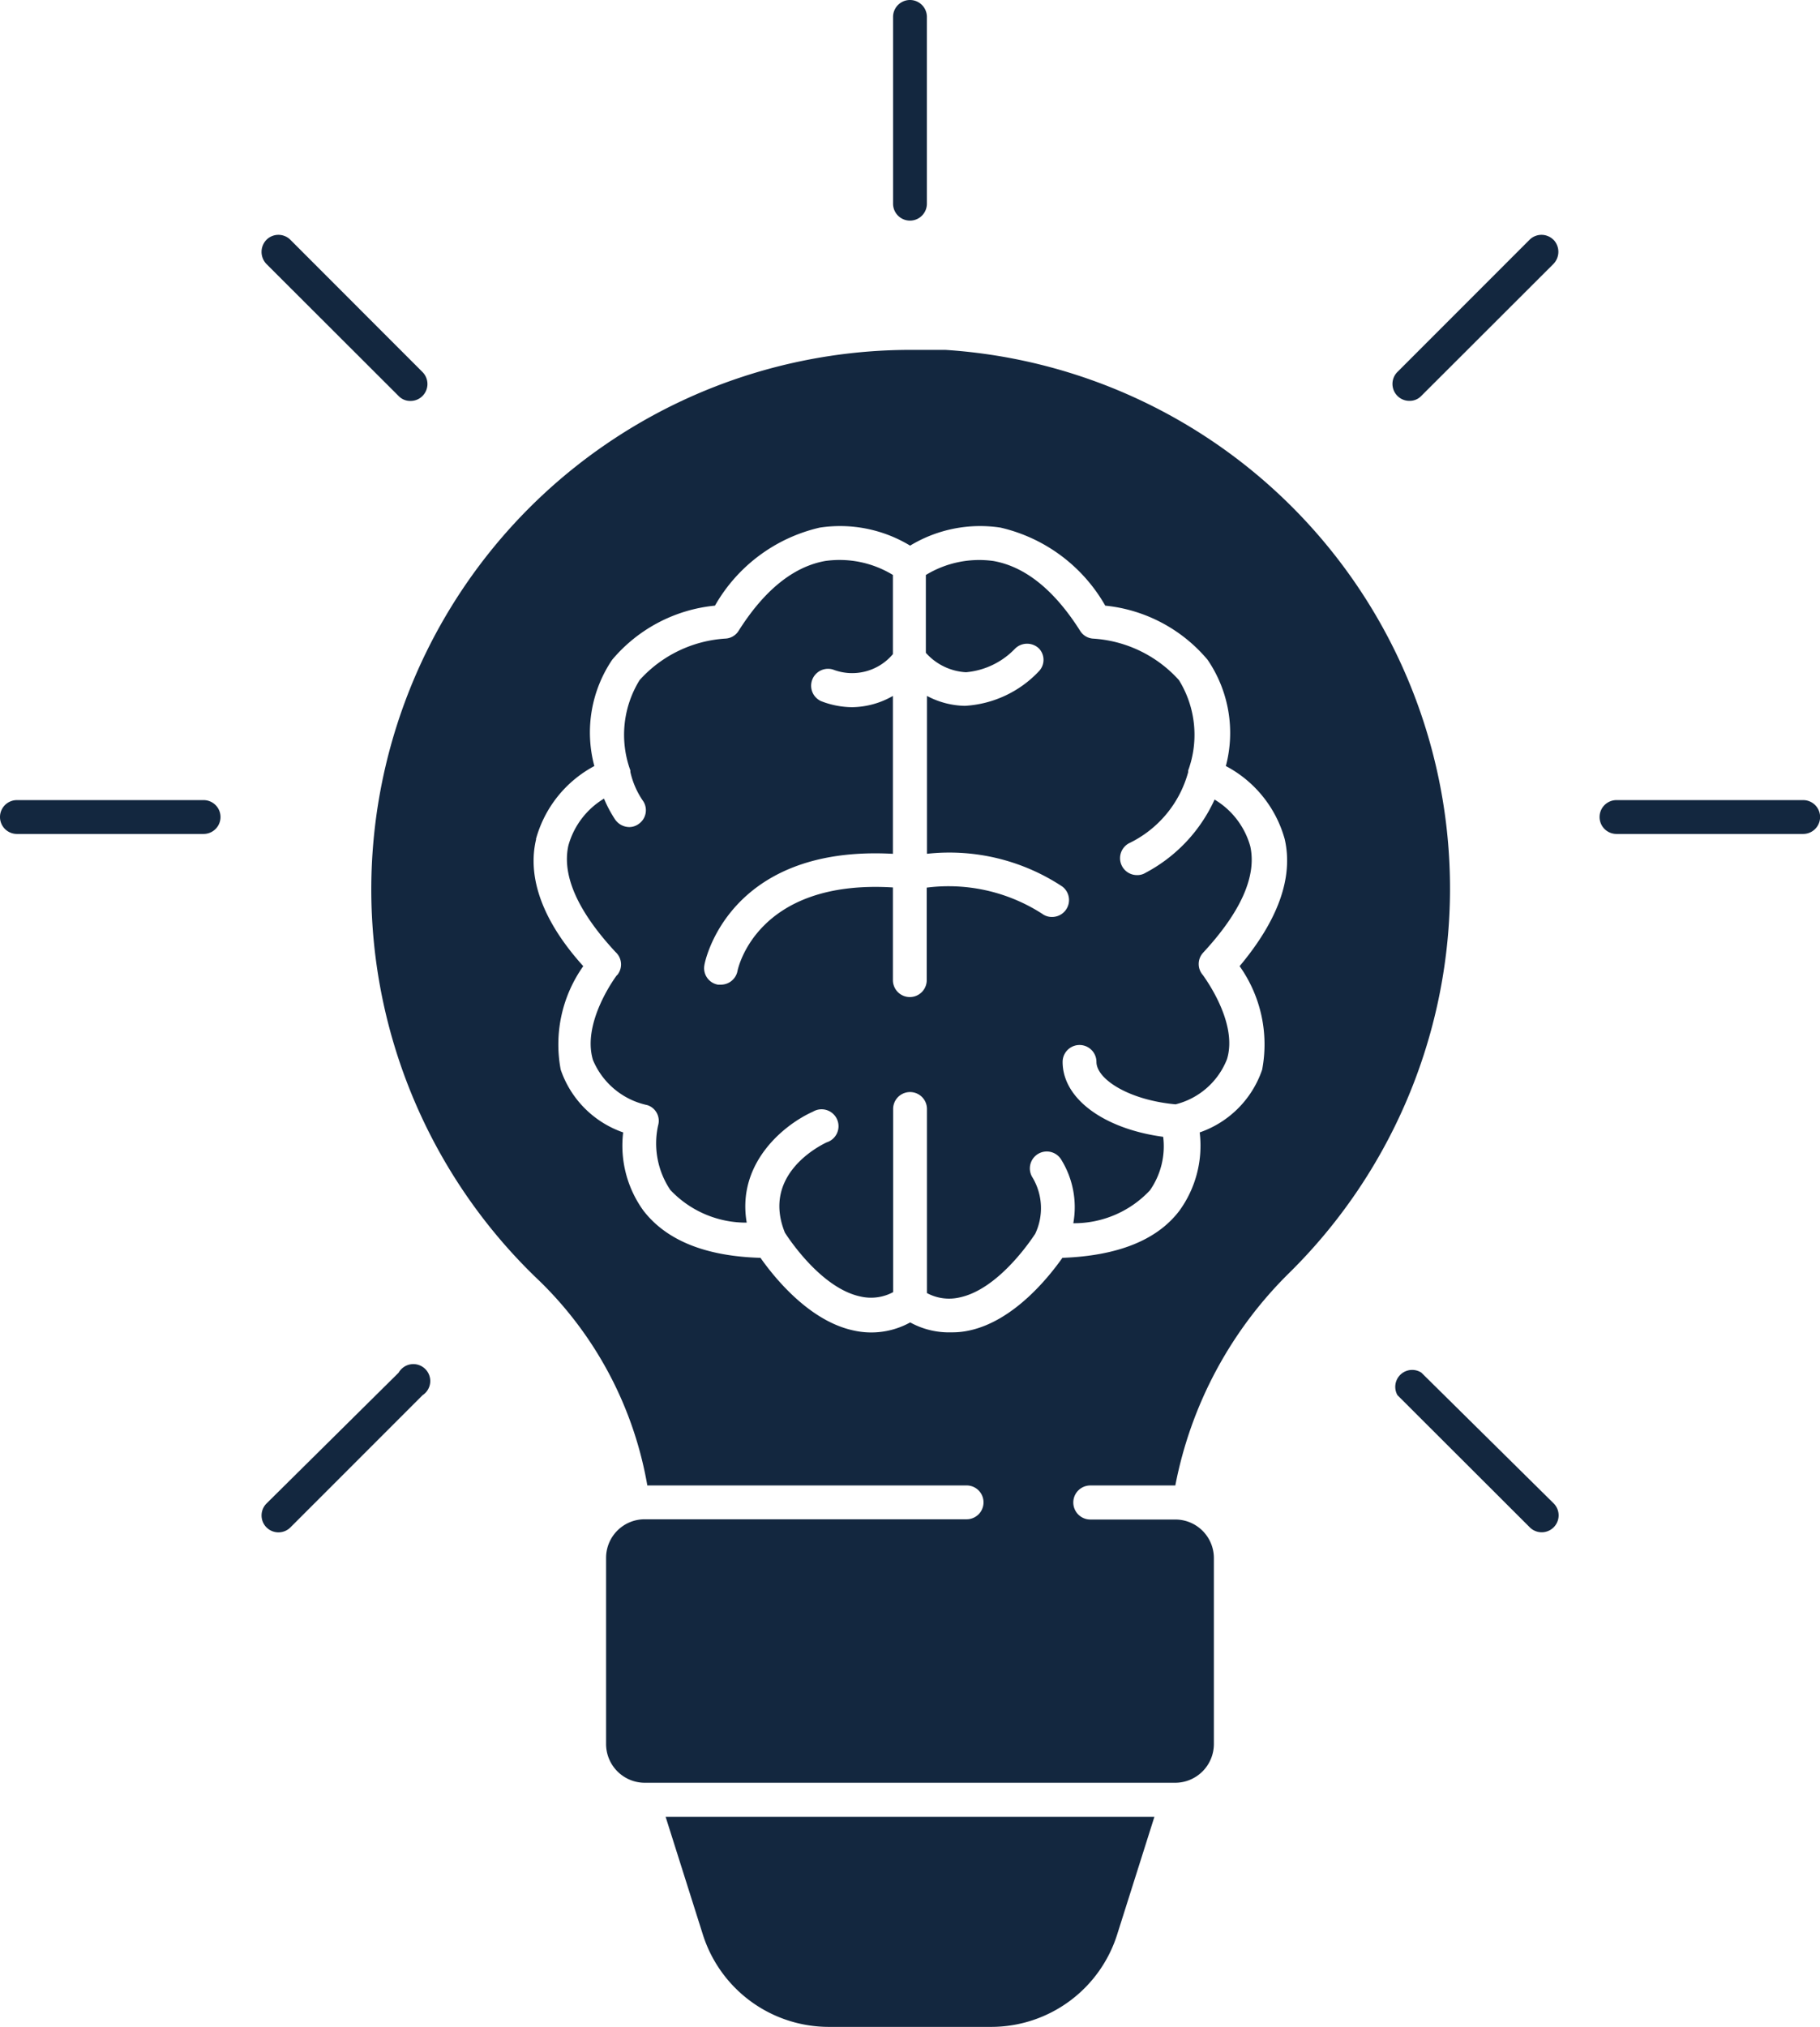
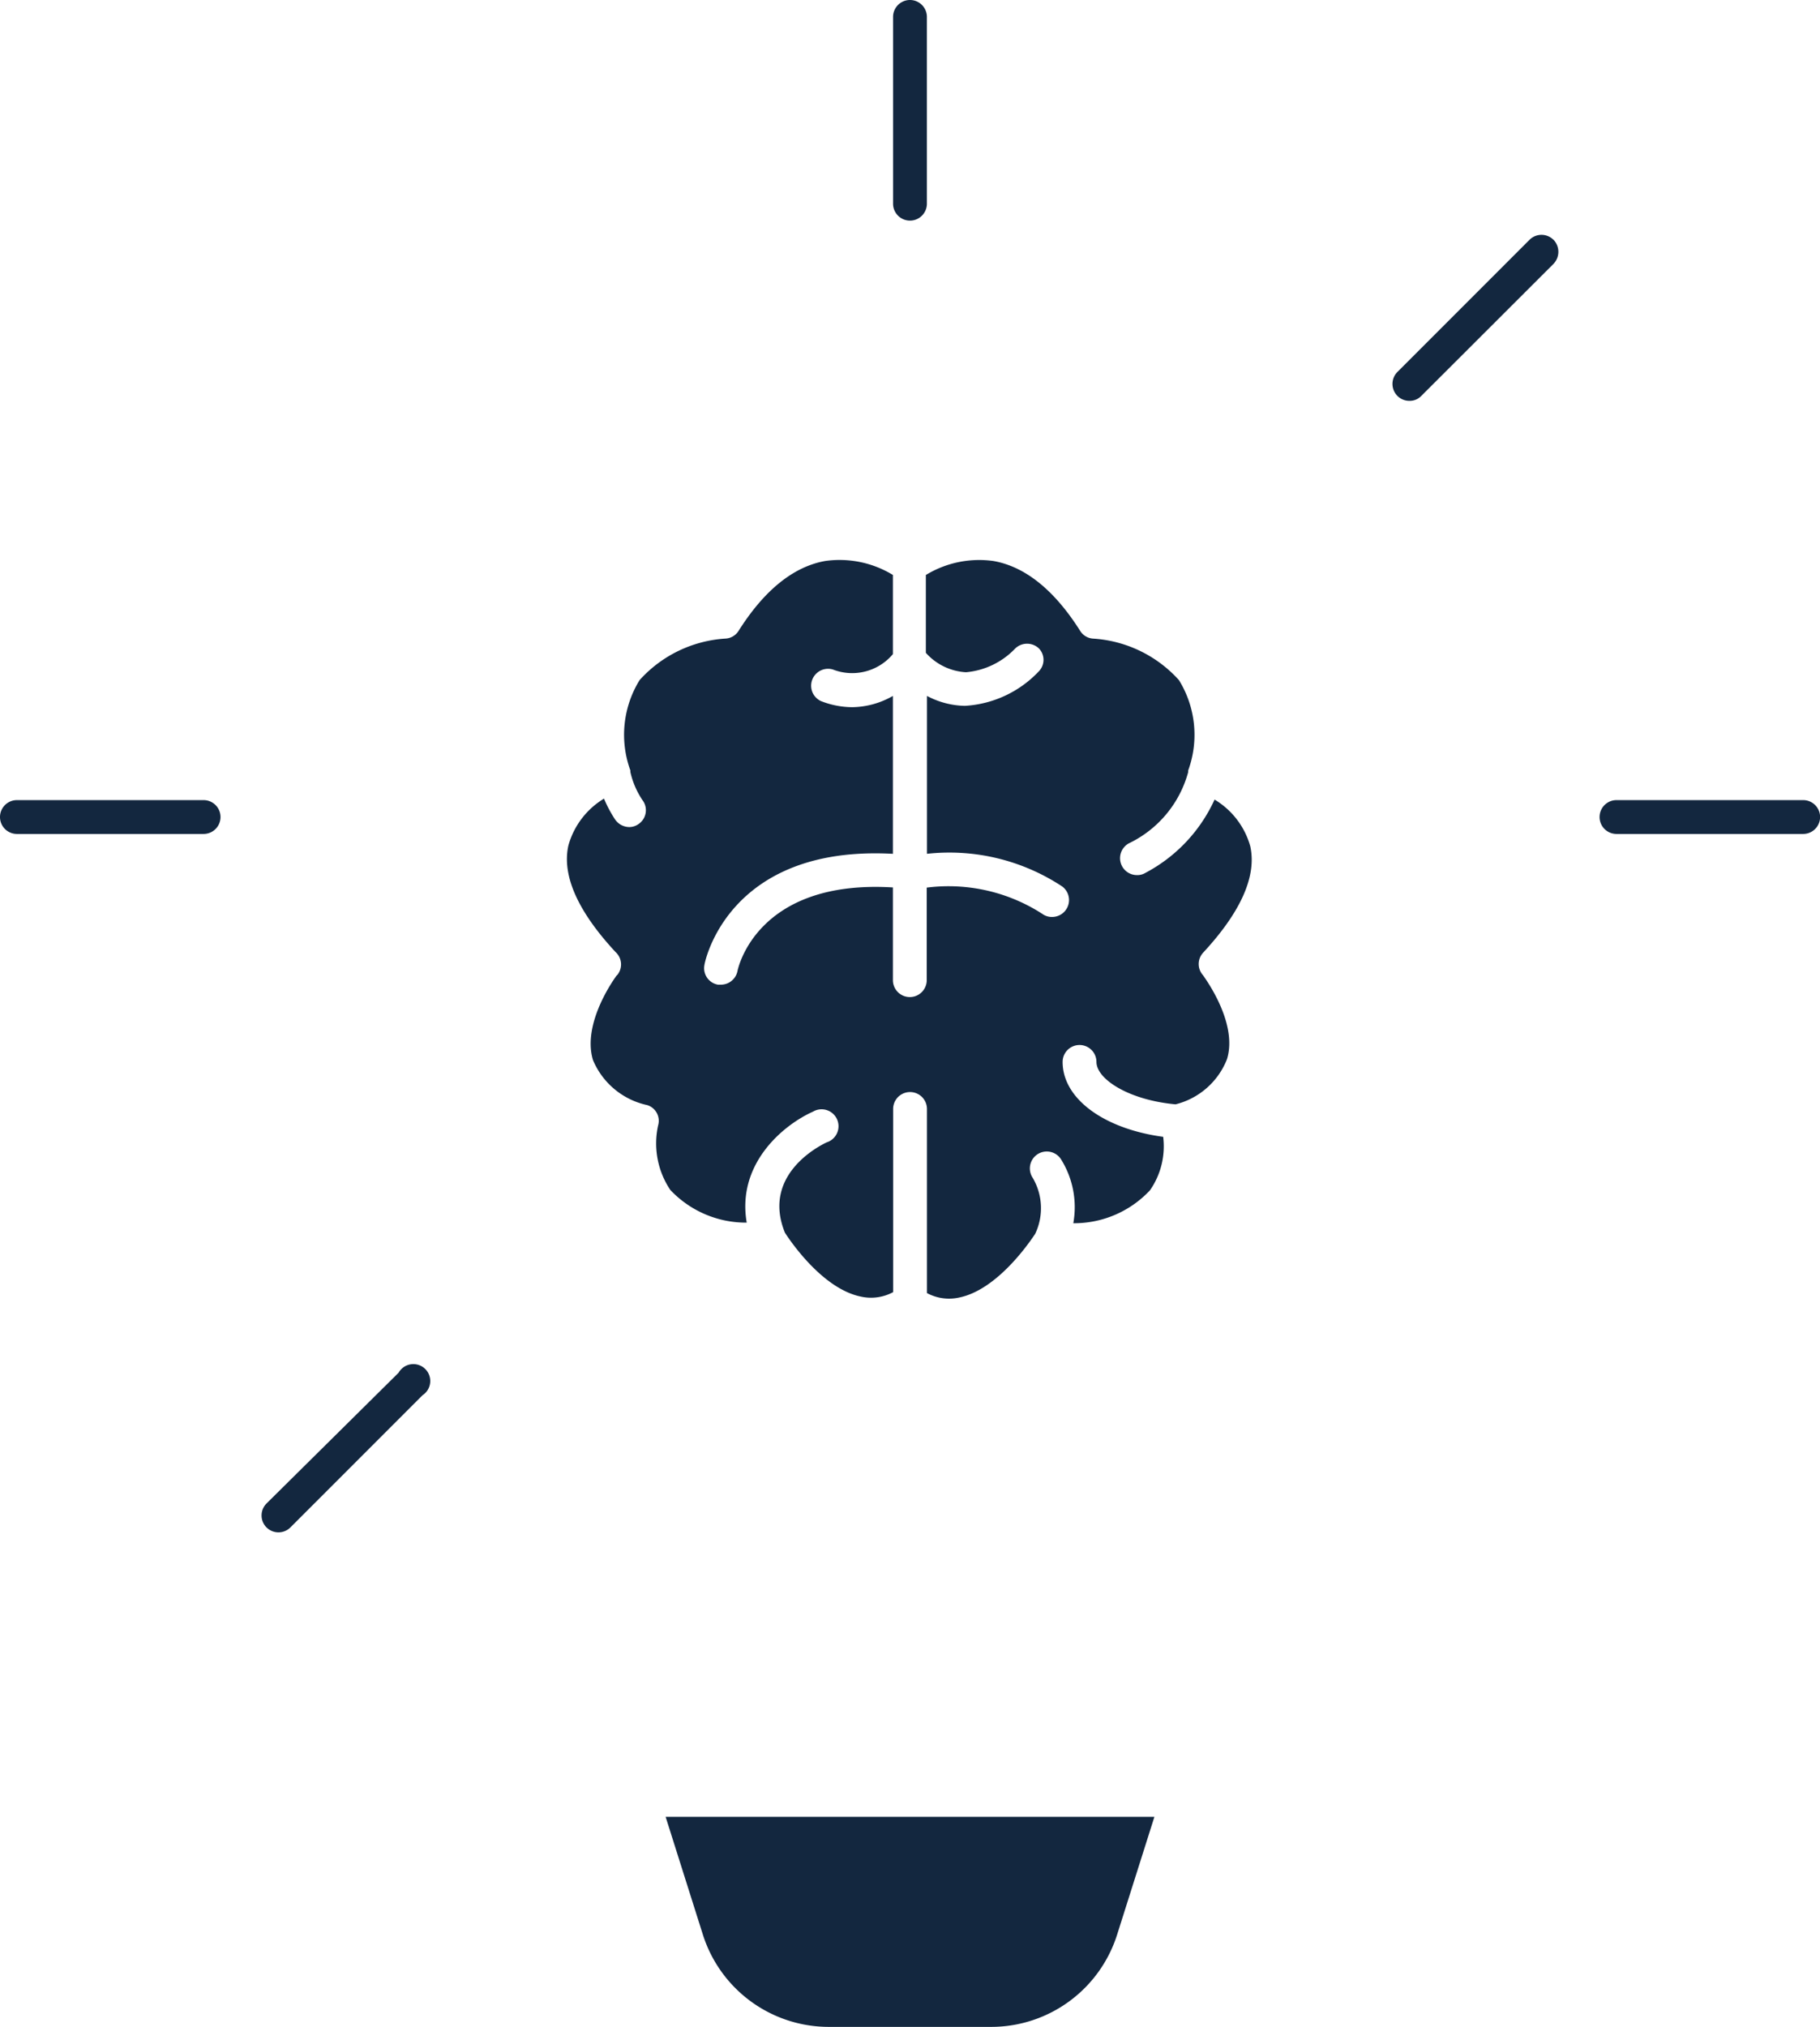
<svg xmlns="http://www.w3.org/2000/svg" width="82.652" height="92" viewBox="0 0 82.652 92">
  <g id="noun-innovation-4454316" transform="translate(-123.984 -28.84)">
-     <path id="Tracé_108" data-name="Tracé 108" d="M223.806,157.921a17,17,0,0,1,4.935,9.318h14.5a.768.768,0,1,1,0,1.536H228.619a1.751,1.751,0,0,0-1.751,1.751v8.448a1.76,1.76,0,0,0,1.751,1.761h24.1a1.76,1.76,0,0,0,1.751-1.761v-8.437a1.751,1.751,0,0,0-1.751-1.751h-3.86a.773.773,0,1,1,0-1.546h3.86a18.43,18.43,0,0,1,5.192-9.666,24.5,24.5,0,0,0-15.635-41.879H240.7a24.492,24.492,0,0,0-16.894,42.227Zm-.123-20.018a5.366,5.366,0,0,1,2.652-3.318,5.887,5.887,0,0,1,.809-4.823,6.982,6.982,0,0,1,4.669-2.458,7.384,7.384,0,0,1,4.762-3.543,6.145,6.145,0,0,1,4.1.819,6.145,6.145,0,0,1,4.1-.819,7.384,7.384,0,0,1,4.762,3.543,6.982,6.982,0,0,1,4.648,2.458,5.885,5.885,0,0,1,.829,4.823,5.367,5.367,0,0,1,2.673,3.318c.4,1.751-.307,3.686-2.048,5.765a6.142,6.142,0,0,1,1.023,4.7,4.575,4.575,0,0,1-2.836,2.847,5.023,5.023,0,0,1-.921,3.553c-1.024,1.351-2.826,2.048-5.314,2.14-.594.84-2.191,2.867-4.239,3.3h0a3.536,3.536,0,0,1-.8.081,3.635,3.635,0,0,1-1.873-.45,3.657,3.657,0,0,1-2.56.369c-2.048-.43-3.646-2.458-4.239-3.3-2.488-.071-4.27-.788-5.314-2.14h0a5.027,5.027,0,0,1-.922-3.553,4.579,4.579,0,0,1-2.836-2.847,6.143,6.143,0,0,1,1.024-4.7c-1.833-2.027-2.56-4.014-2.14-5.765Z" transform="translate(-75.36 -70.973)" fill="#13273f" />
    <path id="Tracé_109" data-name="Tracé 109" d="M290.988,485.2a6,6,0,0,0,5.714,4.2h7.392a6,6,0,0,0,5.714-4.2l1.689-5.335H289.3Z" transform="translate(-135.088 -368.557)" fill="#13273f" />
    <path id="Tracé_110" data-name="Tracé 110" d="M267.024,186.71s-1.608,2.12-1.086,3.85h0a3.458,3.458,0,0,0,2.468,2.048.748.748,0,0,1,.491.921,3.789,3.789,0,0,0,.553,2.928,4.727,4.727,0,0,0,3.471,1.485c-.461-2.673,1.658-4.433,3.01-5.038a.768.768,0,1,1,.624,1.393c-.307.144-2.969,1.464-1.9,4.1.236.369,1.7,2.539,3.44,2.9h0a2.121,2.121,0,0,0,1.475-.2v-8.314a.768.768,0,0,1,1.536,0v8.356a2.117,2.117,0,0,0,1.475.2c1.731-.359,3.195-2.519,3.44-2.888h0a2.712,2.712,0,0,0-.123-2.56.768.768,0,1,1,1.311-.8,4.1,4.1,0,0,1,.543,2.878,4.714,4.714,0,0,0,3.482-1.495,3.492,3.492,0,0,0,.6-2.427c-2.673-.359-4.567-1.72-4.567-3.4h0a.768.768,0,1,1,1.536,0c0,.779,1.464,1.731,3.594,1.925a3.388,3.388,0,0,0,2.334-2.048c.523-1.69-1.085-3.789-1.085-3.809a.758.758,0,0,1,0-1.024c1.72-1.854,2.447-3.492,2.14-4.843a3.6,3.6,0,0,0-1.618-2.109,7.085,7.085,0,0,1-3.143,3.328.692.692,0,0,1-.369.1.768.768,0,0,1-.379-1.443,5.049,5.049,0,0,0,2.693-3.235v-.072a4.72,4.72,0,0,0-.42-4.1,5.725,5.725,0,0,0-3.891-1.884.747.747,0,0,1-.6-.359c-1.167-1.843-2.488-2.908-3.932-3.164h0a4.654,4.654,0,0,0-3.071.635v3.533h0a2.64,2.64,0,0,0,1.822.881,3.512,3.512,0,0,0,2.233-1.075.778.778,0,0,1,1.085,0,.747.747,0,0,1,0,1.024,5.014,5.014,0,0,1-3.368,1.576,3.8,3.8,0,0,1-1.721-.45V181.2a9.3,9.3,0,0,1,6.144,1.485.768.768,0,0,1-.461,1.382.734.734,0,0,1-.451-.144,7.857,7.857,0,0,0-5.243-1.188v4.2a.768.768,0,0,1-1.536,0v-4.208c-6.225-.379-7.044,3.738-7.055,3.778h0a.768.768,0,0,1-.748.635h-.143a.758.758,0,0,1-.614-.891c0-.061,1.024-5.458,8.56-5.048v-7.167a3.8,3.8,0,0,1-1.843.511,3.936,3.936,0,0,1-1.423-.276.768.768,0,0,1,.543-1.433,2.416,2.416,0,0,0,2.723-.7v-3.593a4.653,4.653,0,0,0-3.071-.635c-1.443.256-2.765,1.321-3.932,3.164h0a.747.747,0,0,1-.6.359,5.725,5.725,0,0,0-3.9,1.884,4.72,4.72,0,0,0-.42,4.1v.072a3.757,3.757,0,0,0,.594,1.341.758.758,0,0,1-.226,1.024.725.725,0,0,1-.42.134.789.789,0,0,1-.645-.349,5.646,5.646,0,0,1-.5-.942,3.614,3.614,0,0,0-1.618,2.13c-.3,1.351.42,2.98,2.14,4.833a.758.758,0,0,1,.071,1.055Z" transform="translate(-115.026 -113.605)" fill="#13273f" />
    <path id="Tracé_111" data-name="Tracé 111" d="M133.23,229.007a.768.768,0,1,0,0-1.536h-8.478a.768.768,0,0,0,0,1.536Z" transform="translate(0 -162.313)" fill="#13273f" />
    <path id="Tracé_112" data-name="Tracé 112" d="M530.5,229.007a.768.768,0,0,0,0-1.536h-8.478a.768.768,0,1,0,0,1.536Z" transform="translate(-324.628 -162.313)" fill="#13273f" />
-     <path id="Tracé_113" data-name="Tracé 113" d="M190.269,87.364a.769.769,0,0,0-1.086,0,.789.789,0,0,0,0,1.1l6,5.99a.726.726,0,0,0,.543.225.76.76,0,0,0,.543-.225.769.769,0,0,0,0-1.086Z" transform="translate(-53.098 -47.64)" fill="#13273f" />
-     <path id="Tracé_114" data-name="Tracé 114" d="M471.71,369.047a.768.768,0,0,0-1.086,1.023l6,5.99a.768.768,0,1,0,1.086-1.086Z" transform="translate(-283.177 -277.901)" fill="#13273f" />
    <path id="Tracé_115" data-name="Tracé 115" d="M189.177,374.894a.769.769,0,0,0,1.086,0l6-6a.768.768,0,1,0-1.086-1.023l-6,5.938a.769.769,0,0,0,0,1.086Z" transform="translate(-53.09 -276.723)" fill="#13273f" />
    <path id="Tracé_116" data-name="Tracé 116" d="M477.149,87.364a.769.769,0,0,0-1.086,0l-6,6a.769.769,0,0,0,0,1.086.76.76,0,0,0,.543.225.726.726,0,0,0,.543-.225l6-5.99a.789.789,0,0,0,0-1.1Z" transform="translate(-282.618 -47.64)" fill="#13273f" />
    <path id="Tracé_117" data-name="Tracé 117" d="M347.337,38.086V29.608a.768.768,0,1,0-1.536,0v8.478a.768.768,0,1,0,1.536,0Z" transform="translate(-181.26)" fill="#13273f" />
  </g>
</svg>